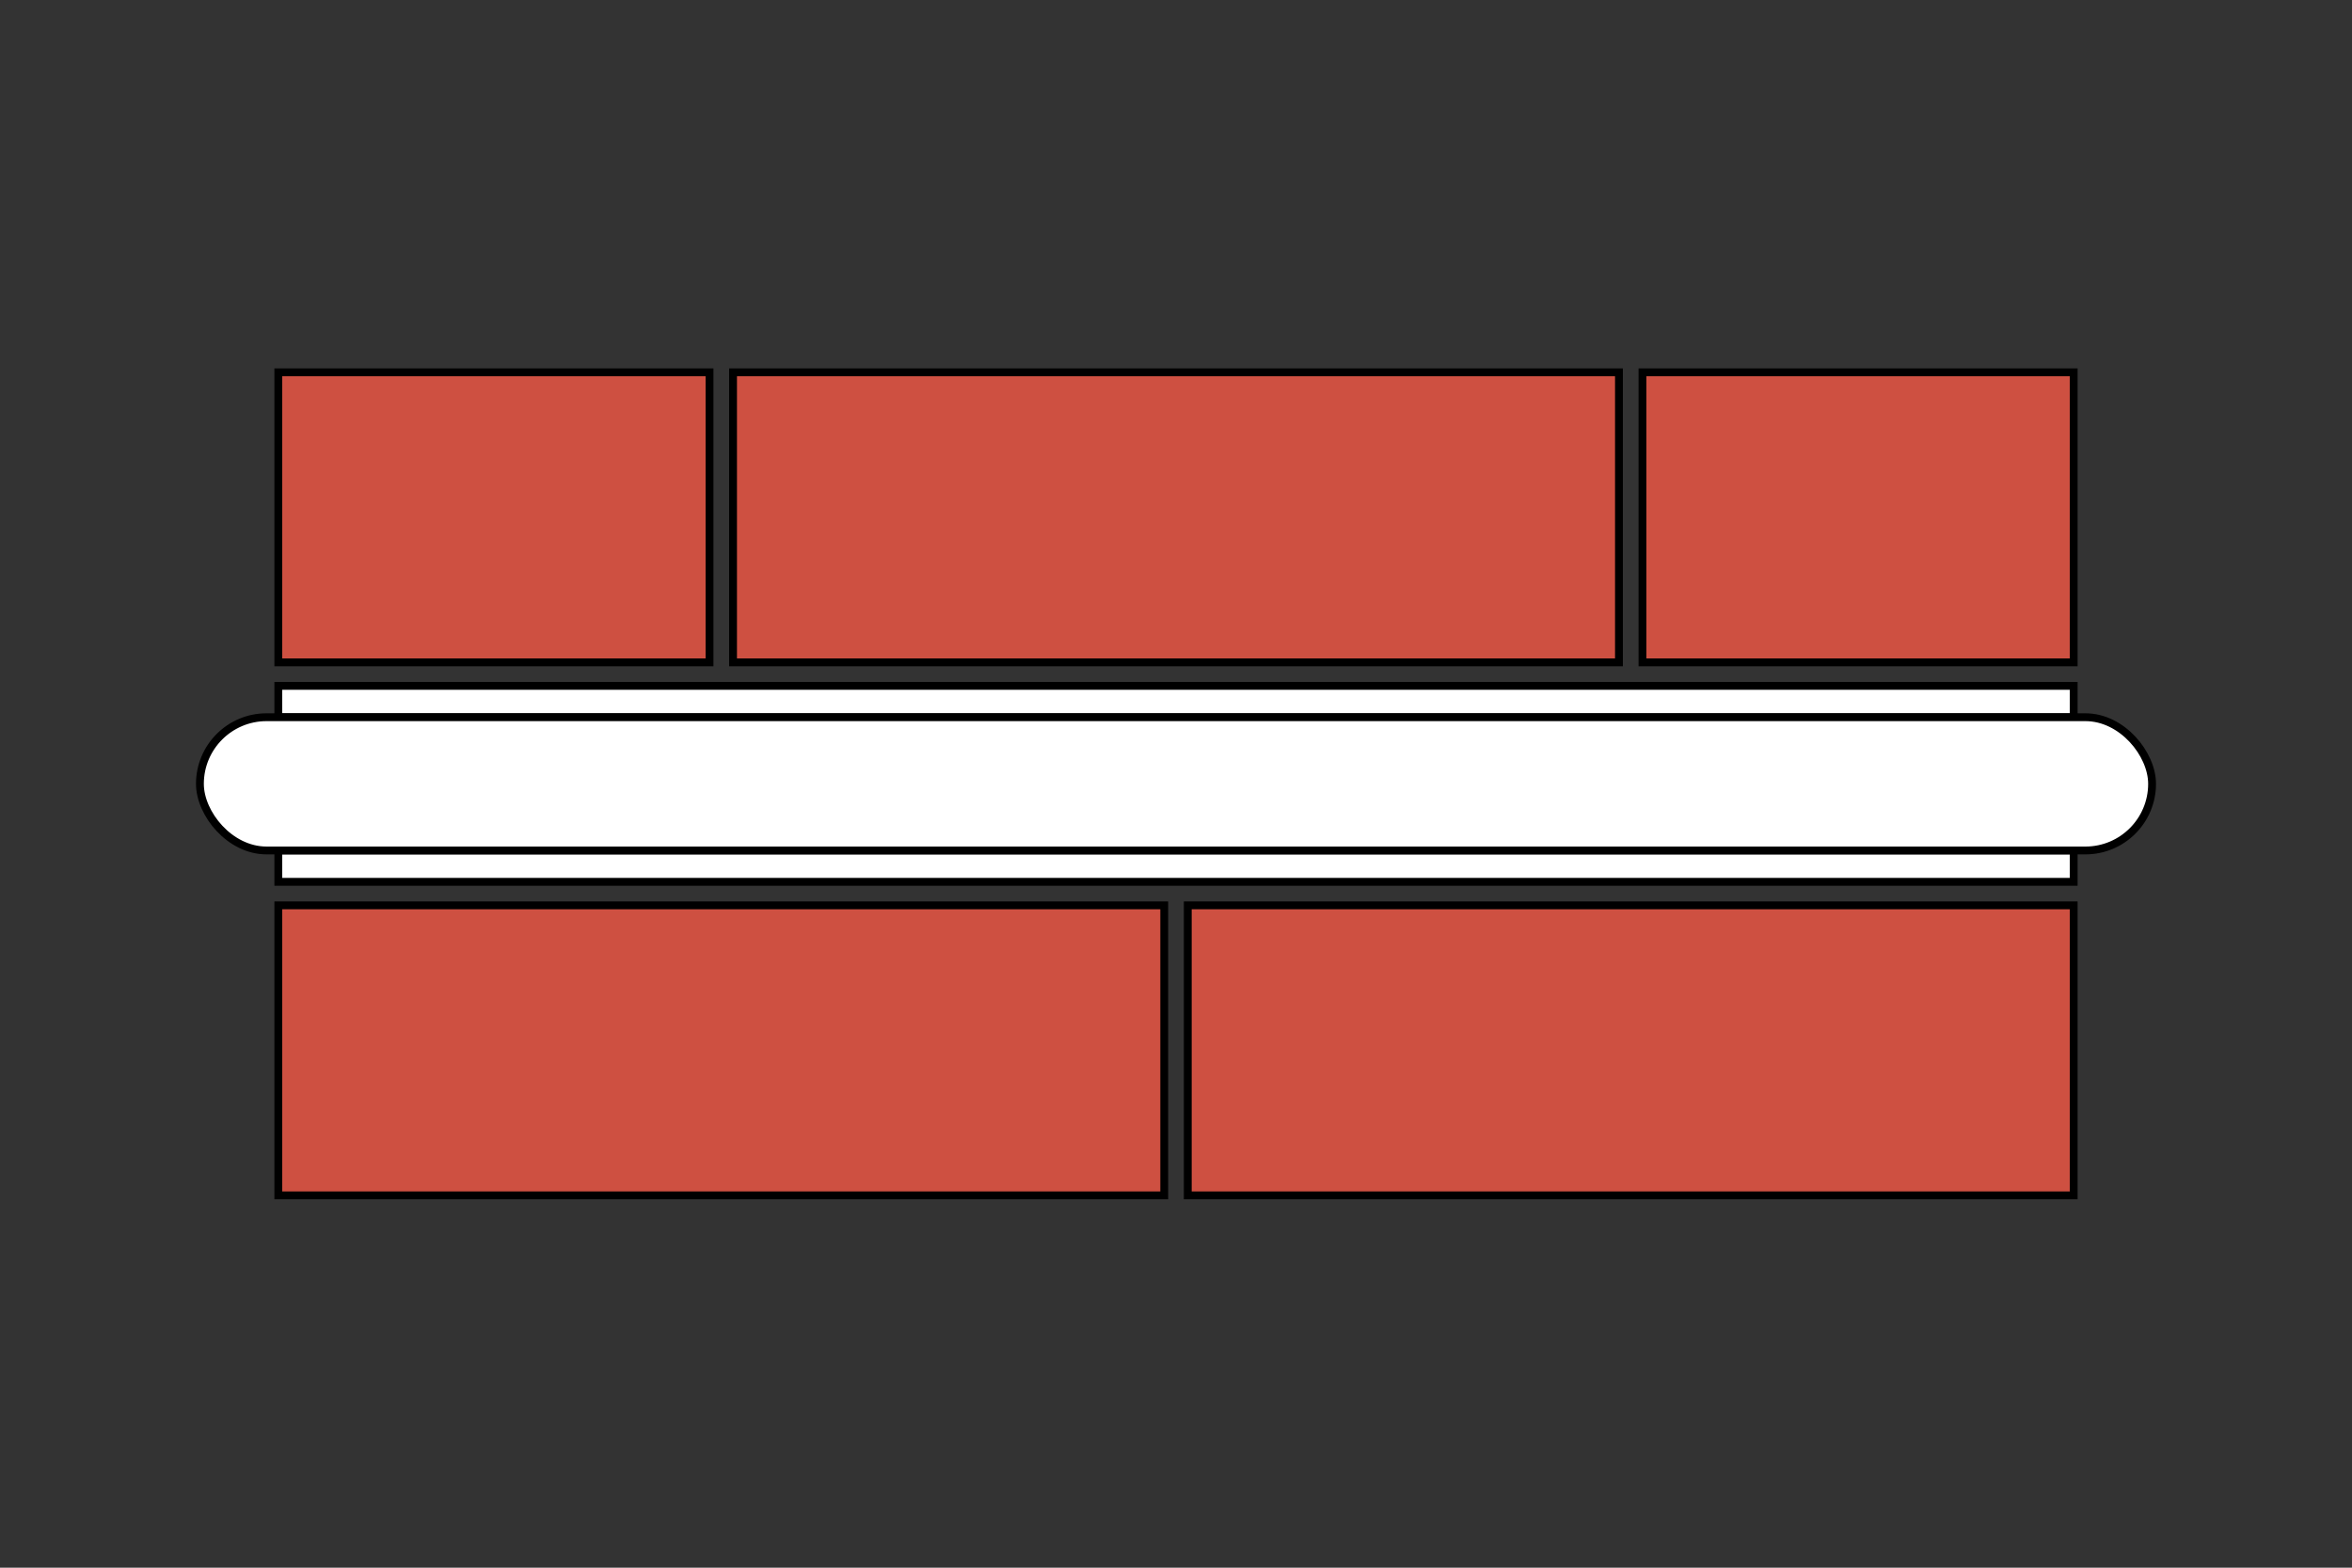
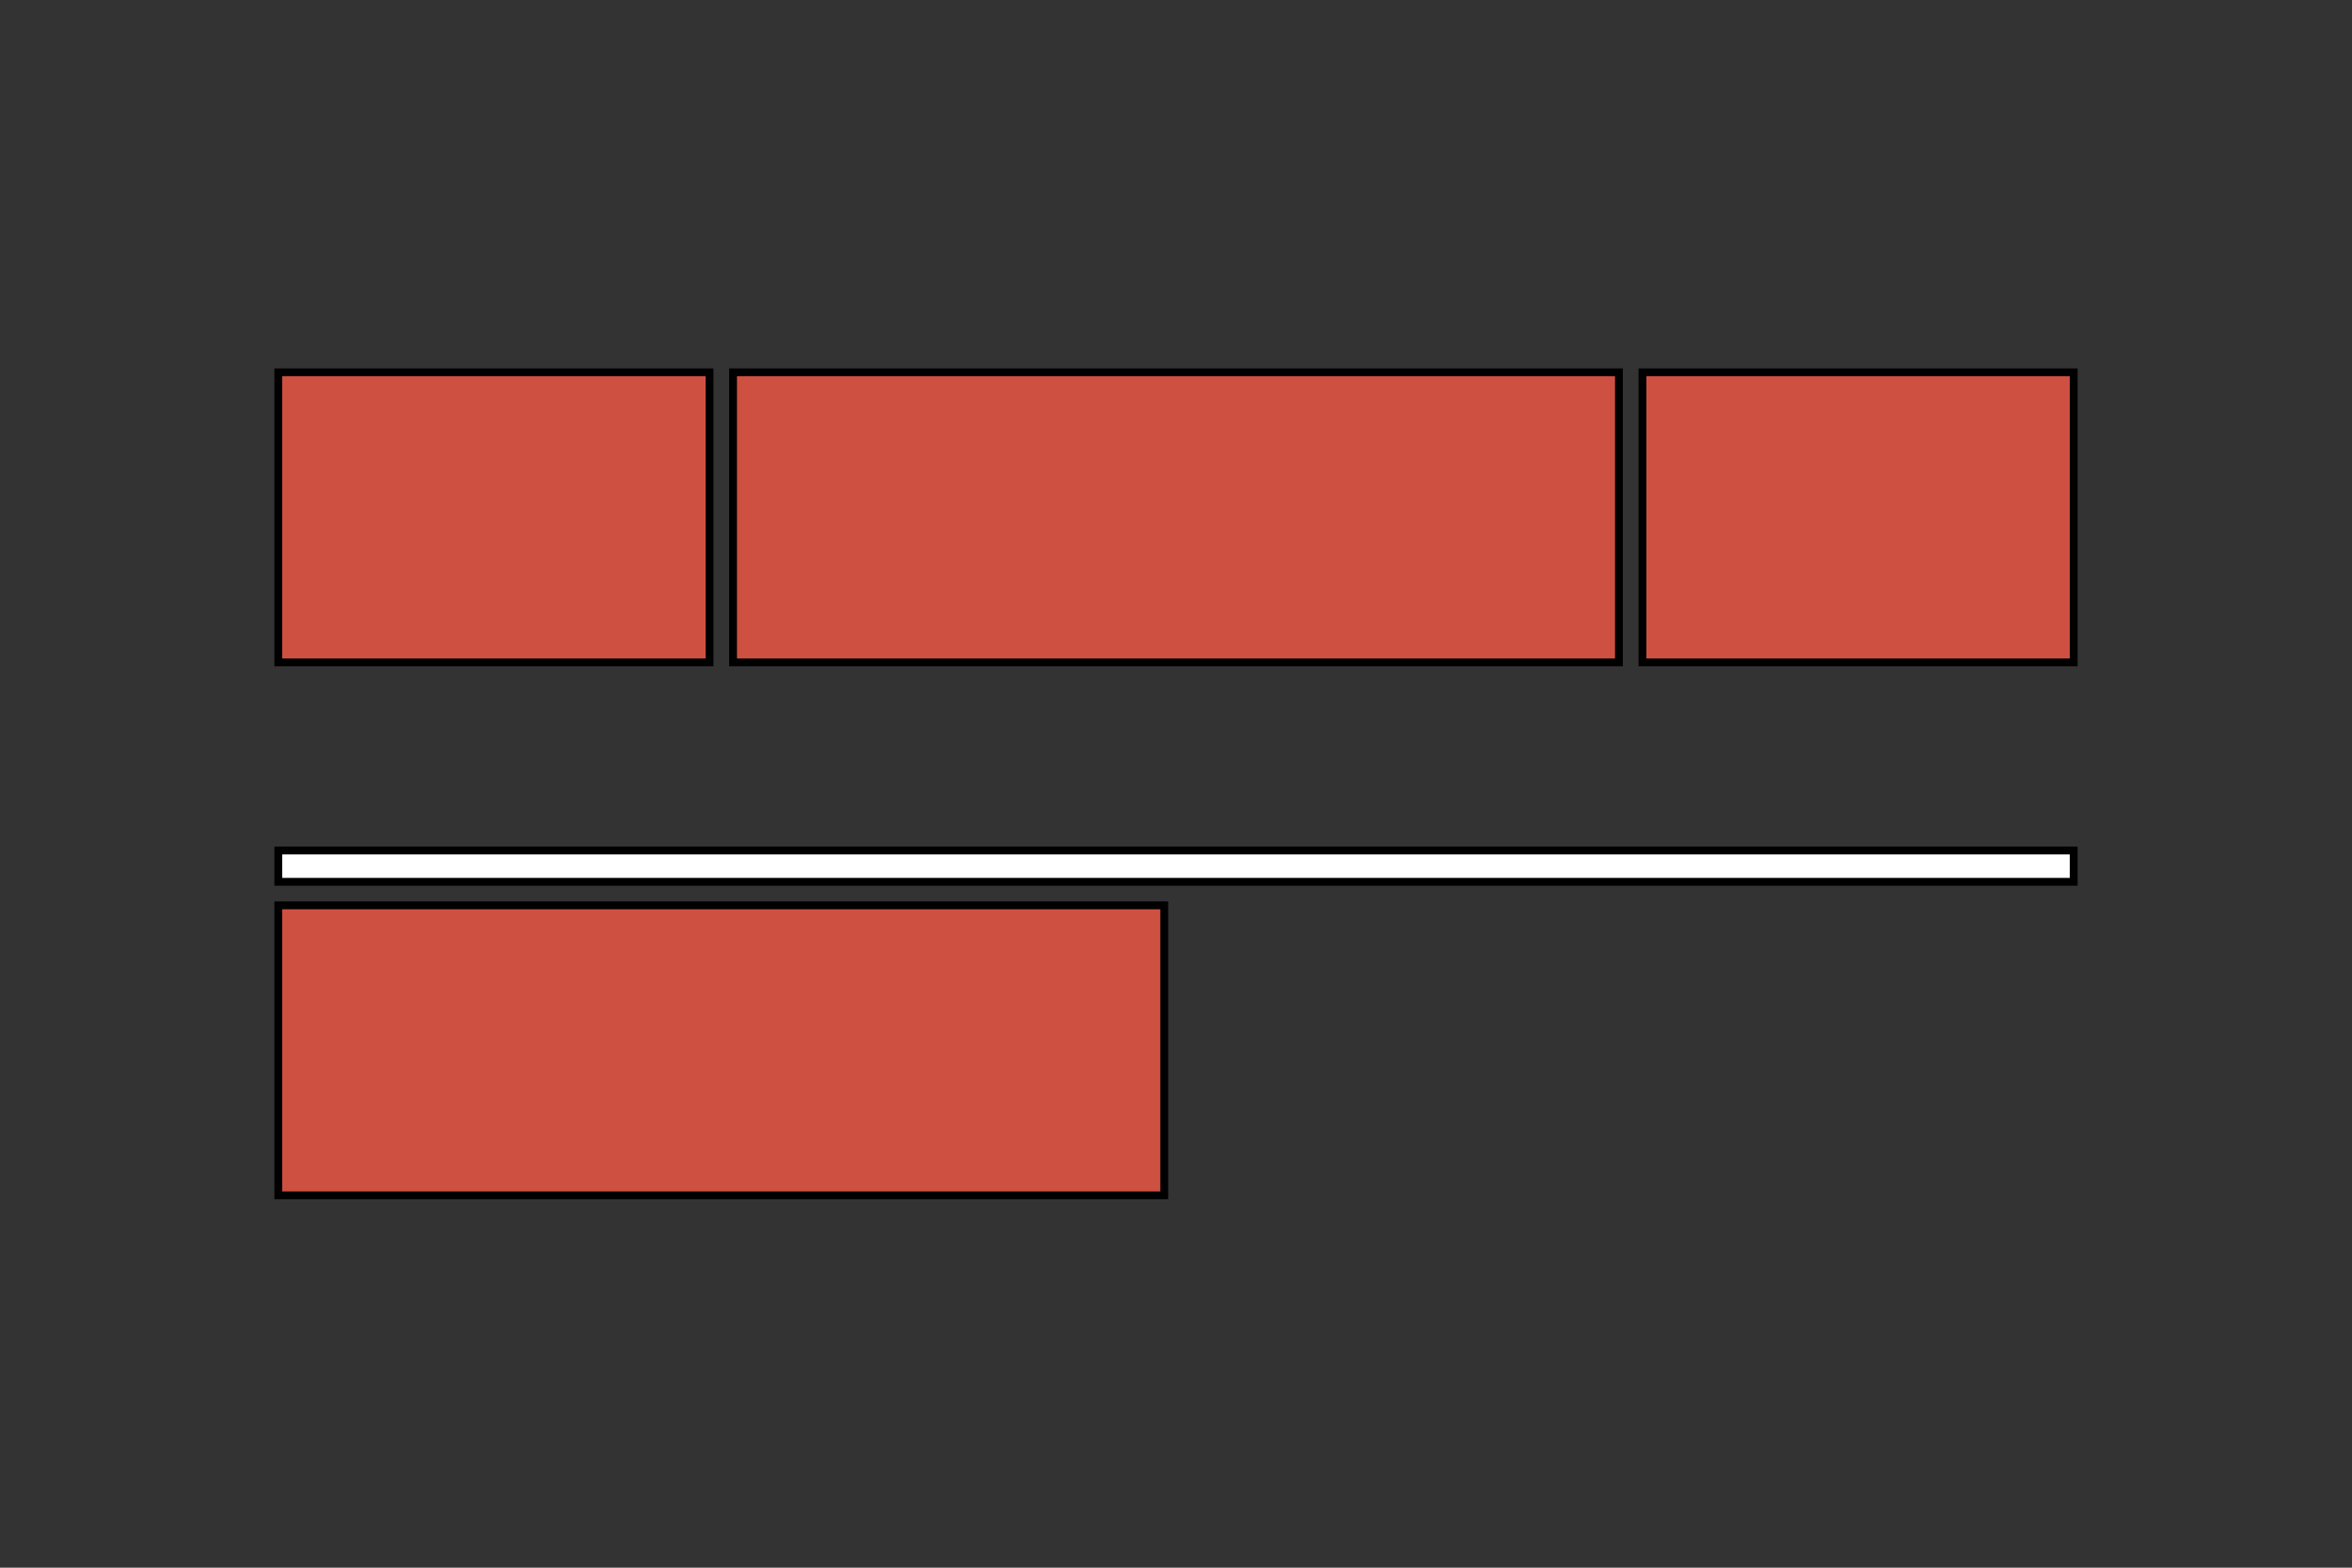
<svg xmlns="http://www.w3.org/2000/svg" width="300" height="200" viewBox="0 0 300 200" fill="none">
  <rect x="0" y="0" width="300" height="200" fill="#333333" stroke="none" />
  <rect x="35.5" y="115.5" width="113" height="37" fill="#CE5041" stroke="black" />
-   <rect x="151.5" y="115.5" width="113" height="37" fill="#CE5041" stroke="black" />
  <rect x="35.5" y="47.5" width="55" height="37" fill="#CE5041" stroke="black" />
  <rect x="209.5" y="47.5" width="55" height="37" fill="#CE5041" stroke="black" />
  <rect x="93.5" y="47.5" width="113" height="37" fill="#CE5041" stroke="black" />
  <rect x="35.5" y="108.5" width="229" height="4" fill="white" stroke="black" />
-   <rect x="35.5" y="87.5" width="229" height="4" fill="white" stroke="black" />
-   <rect x="25.5" y="91.5" width="249" height="17" rx="8.5" fill="white" stroke="black" />
</svg>